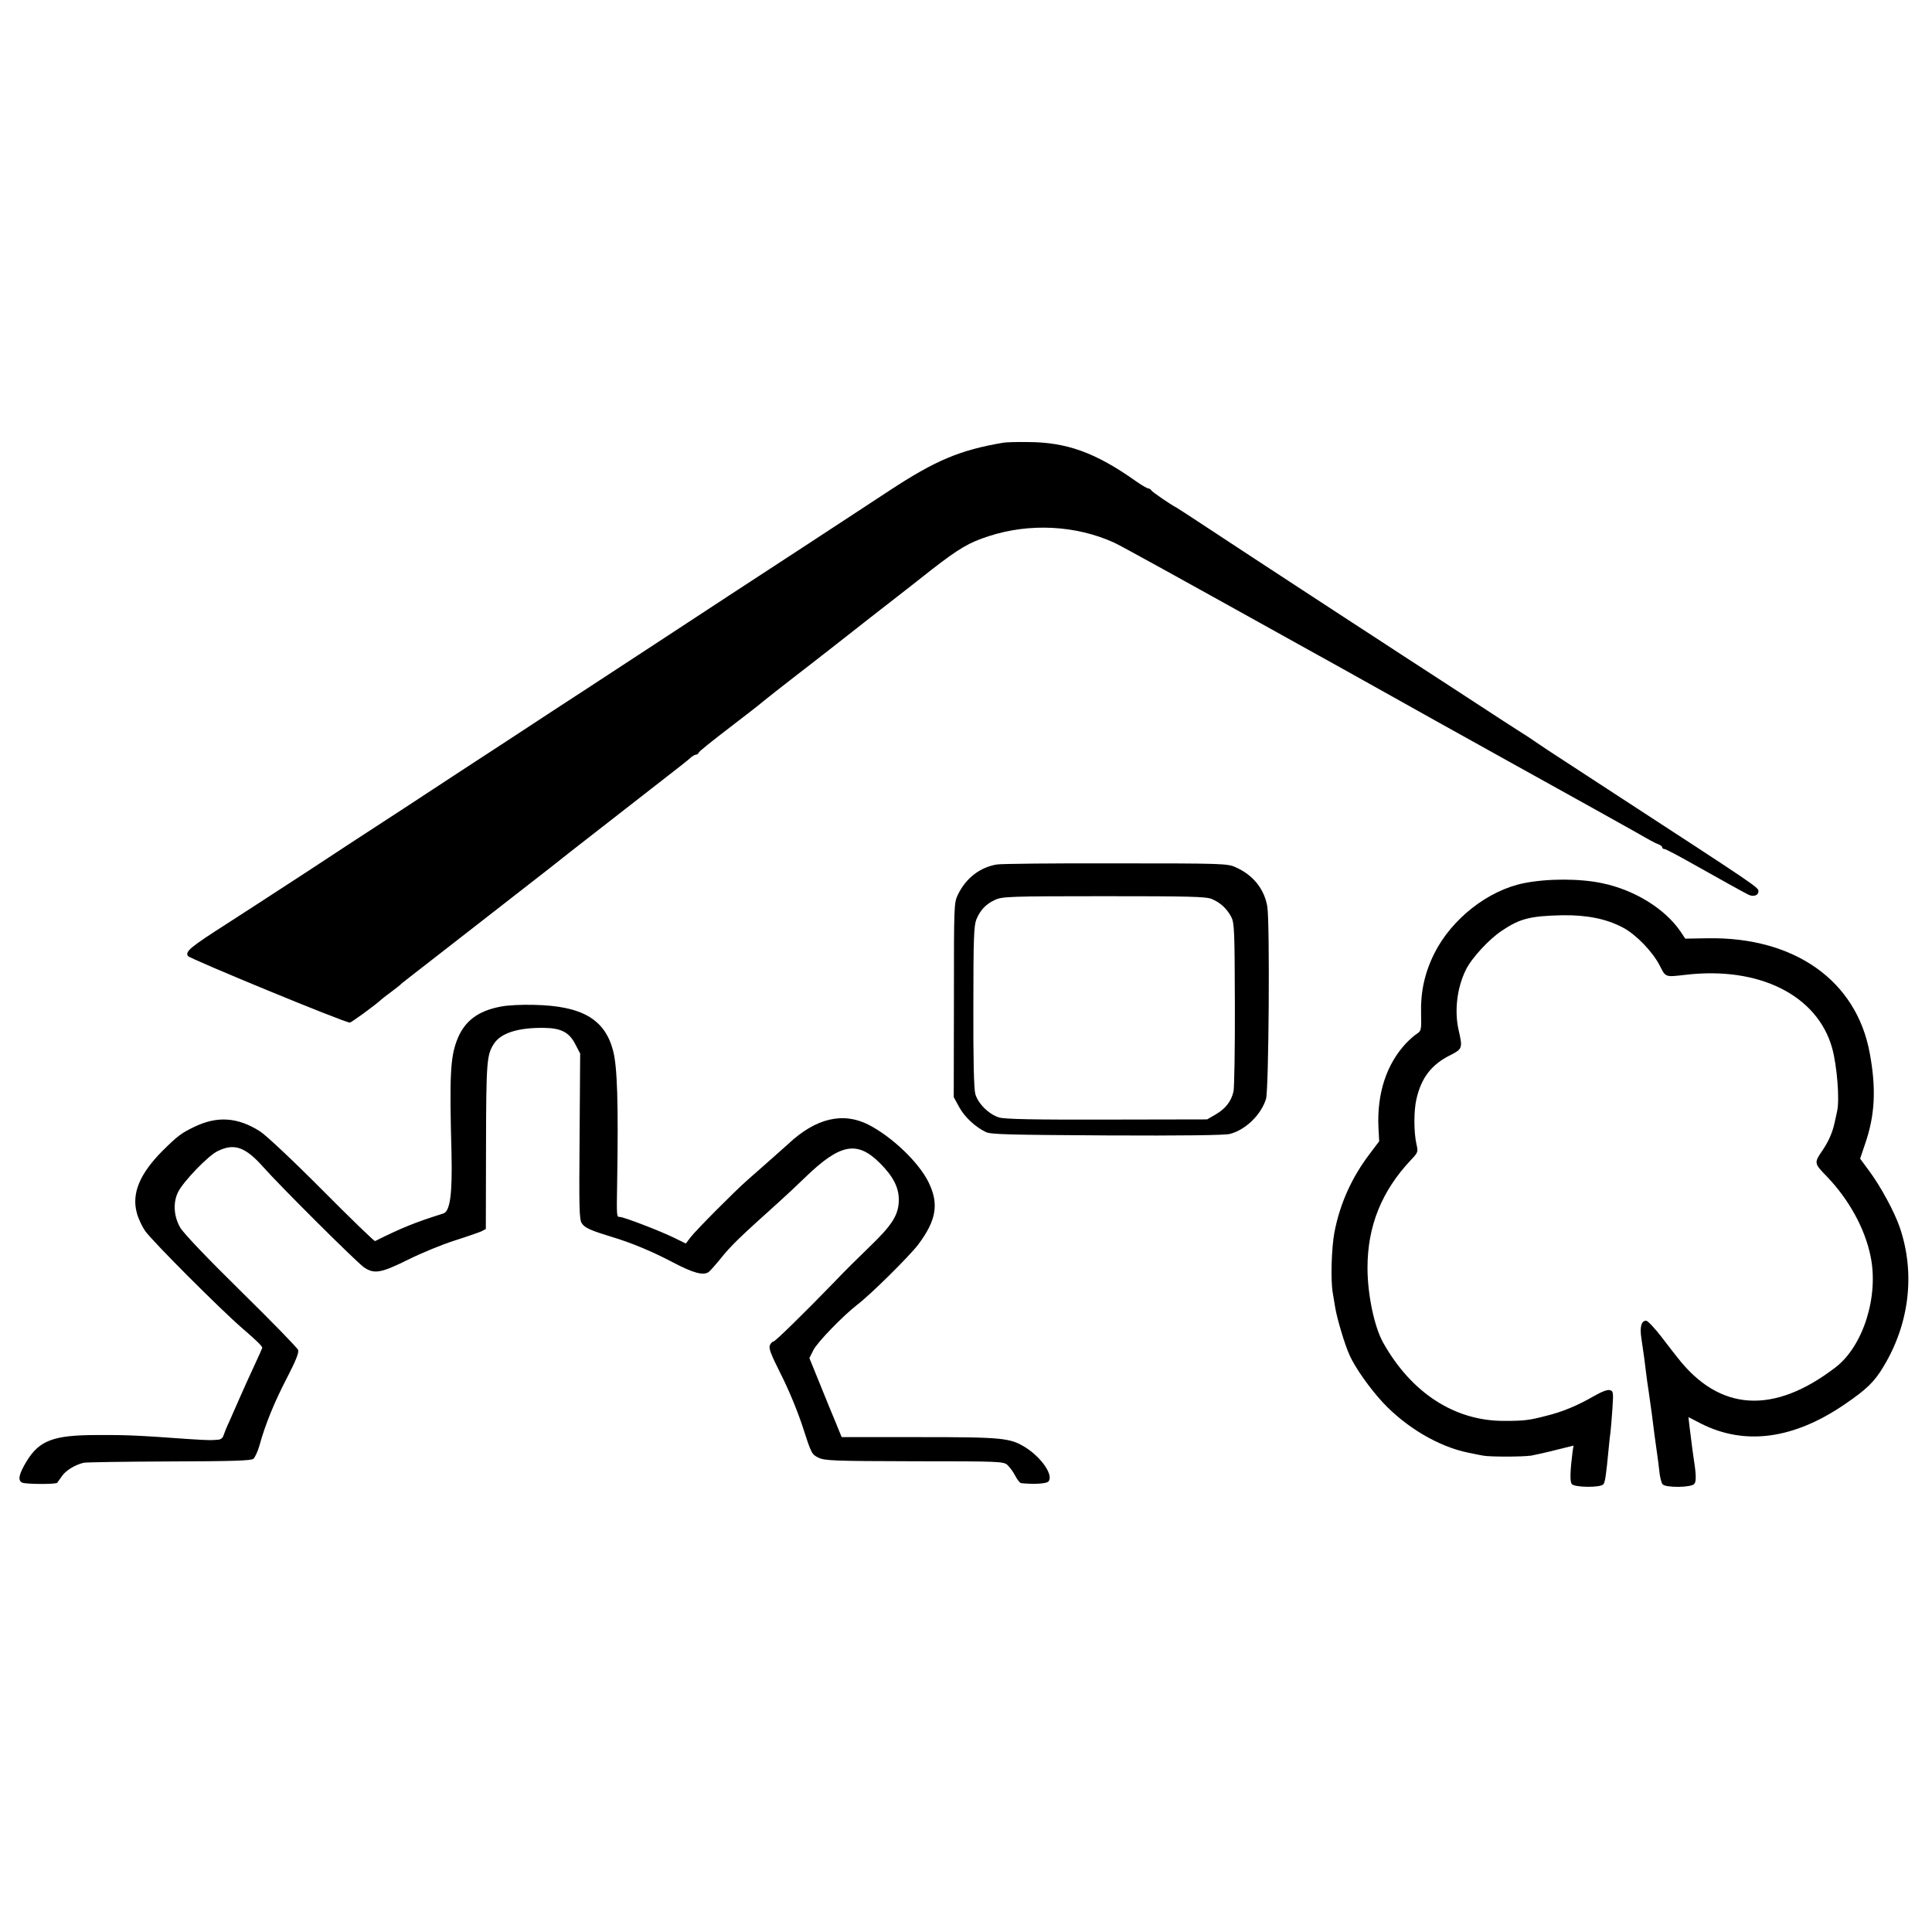
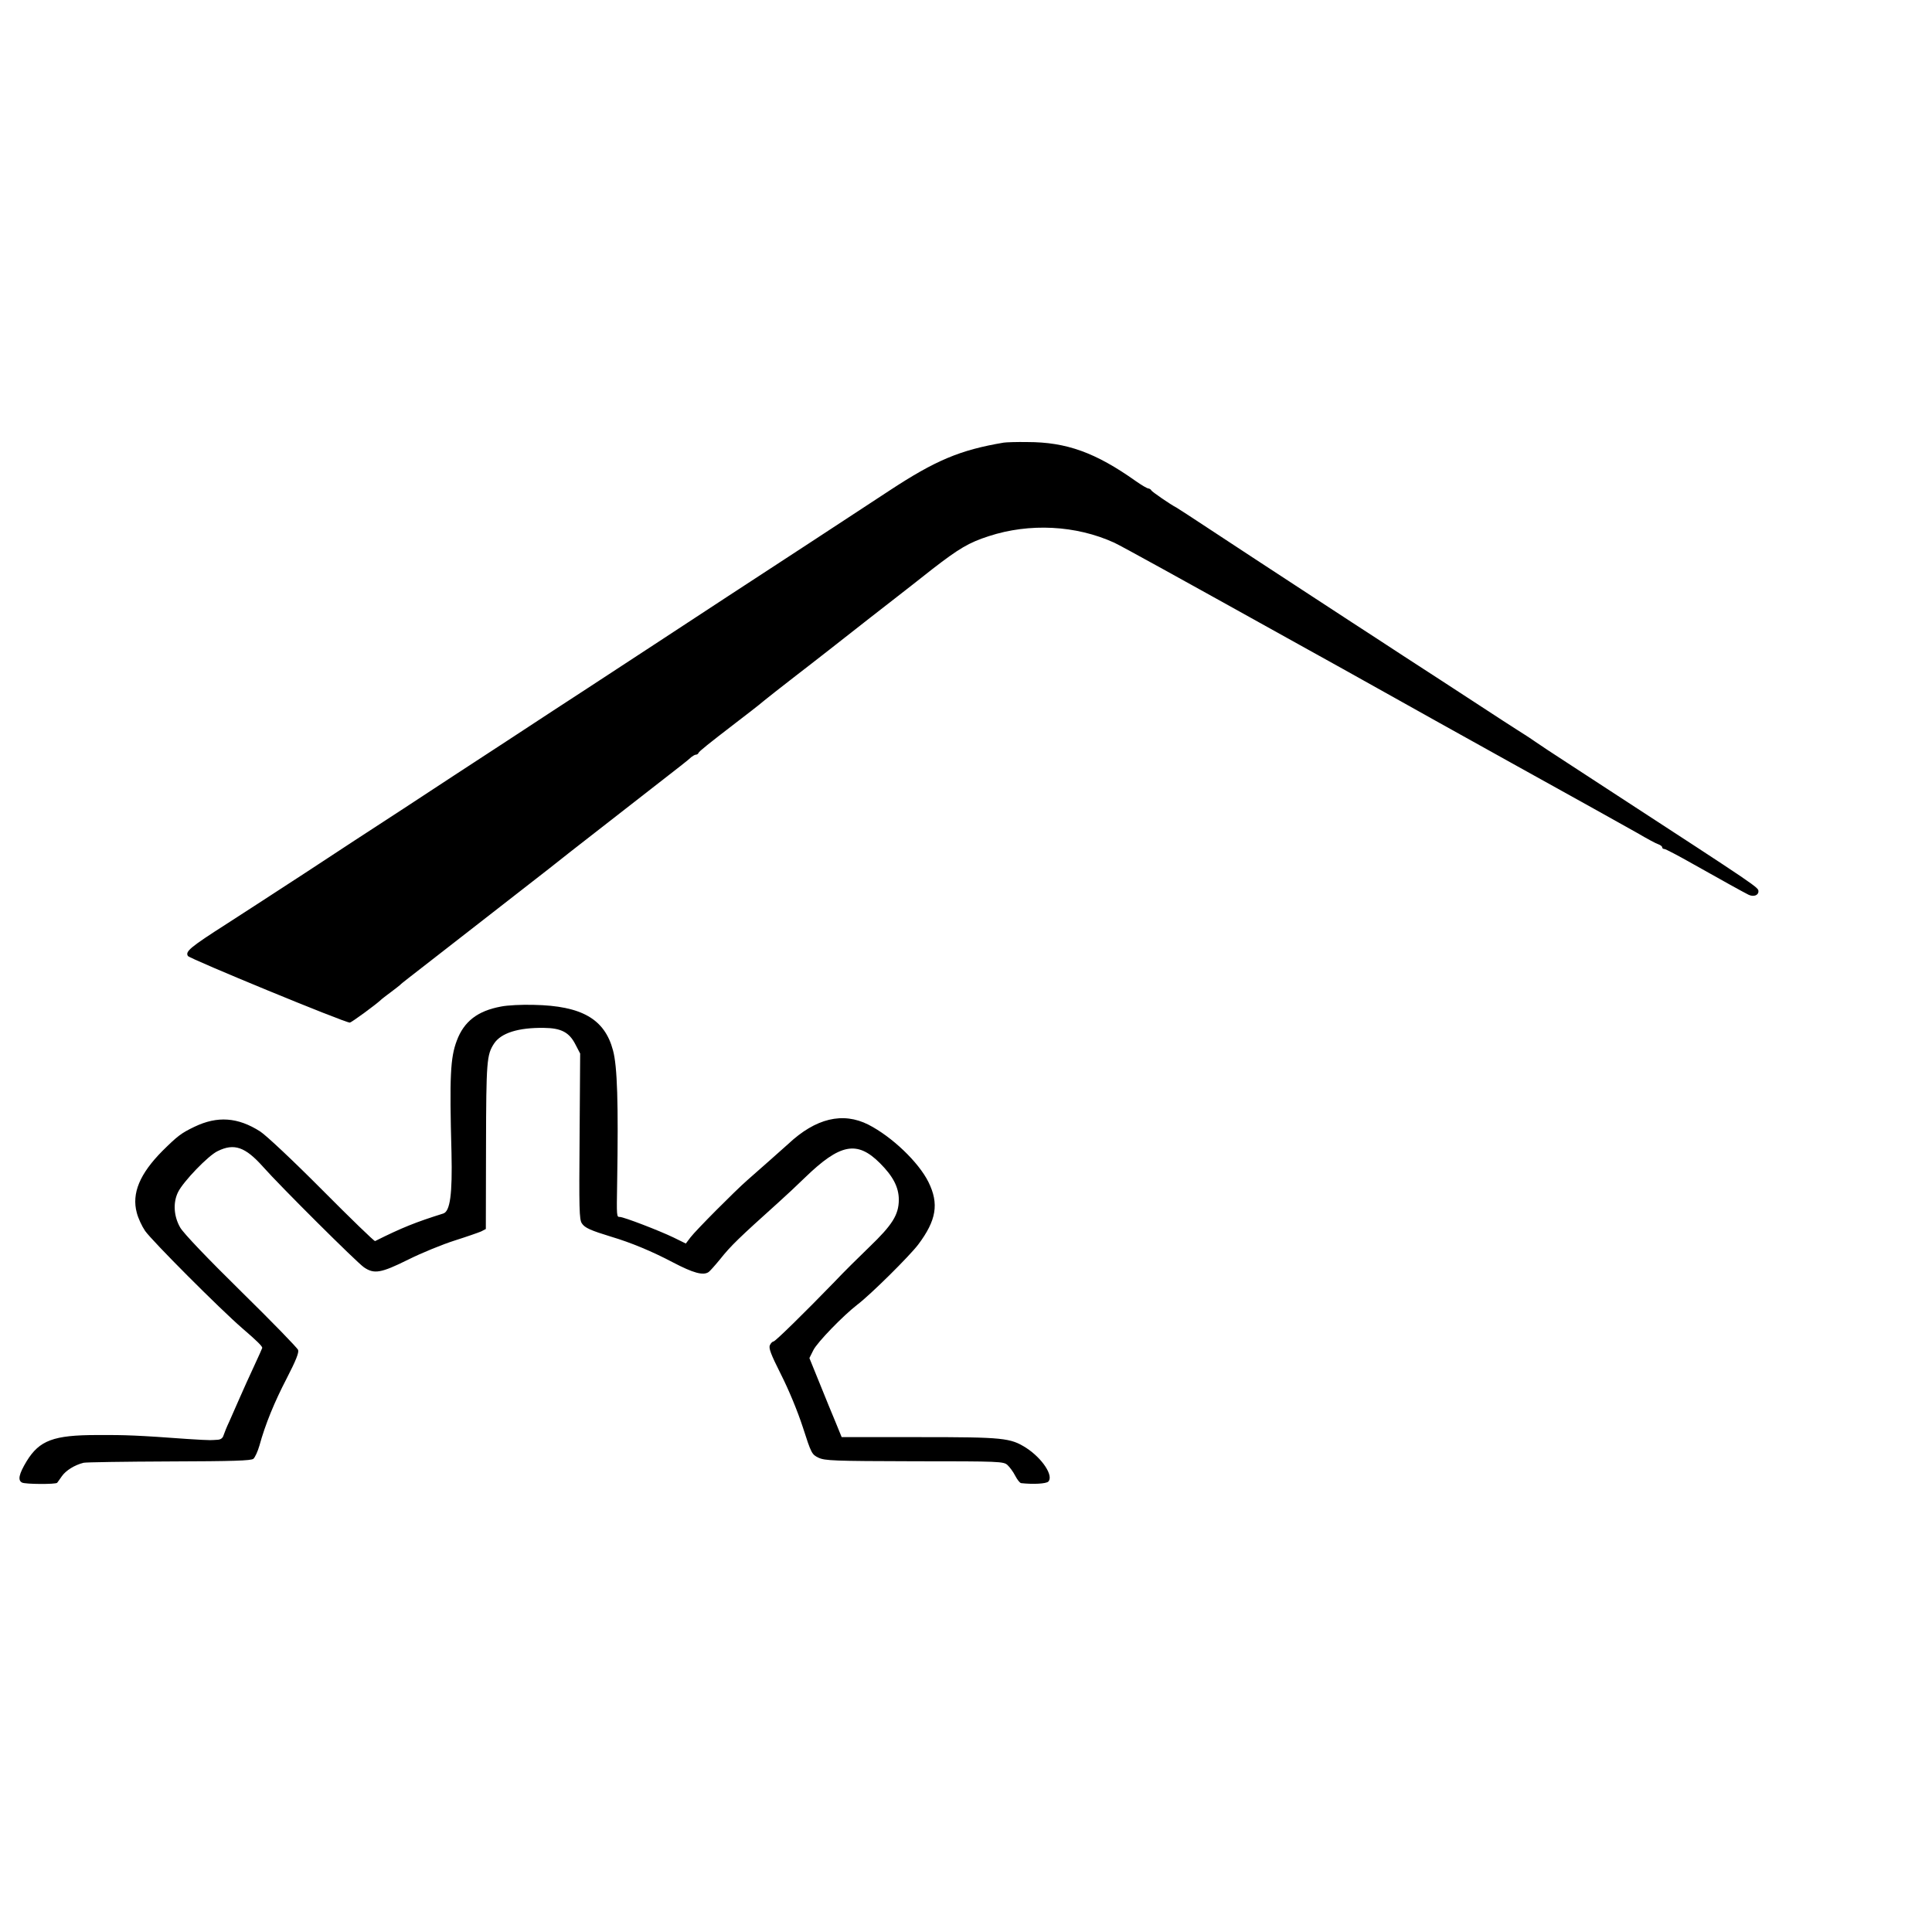
<svg xmlns="http://www.w3.org/2000/svg" version="1.0" width="1024pt" height="1024pt" viewBox="0 0 1024 1024" preserveAspectRatio="xMidYMid meet">
  <g transform="translate(0,1024) scale(0.1,-0.1)" fill="#000000" stroke="none">
    <path d="M5320 7894 c-232 -39 -362 -94 -607 -255 -79 -52 -267 -175 -418 -274 -152 -99 -349 -228 -438 -286 -217 -143 -582 -381 -745 -488 -72 -47 -263 -171 -422 -276 -160 -104 -407 -266 -550 -360 -144 -93 -377 -246 -520 -340 -143 -93 -330 -215 -416 -270 -197 -126 -223 -148 -208 -172 10 -15 830 -353 858 -353 8 0 140 96 170 125 6 5 29 23 51 39 22 17 42 32 45 35 3 4 23 20 45 37 22 17 166 129 320 249 154 120 307 239 339 264 33 25 123 96 200 157 150 117 499 389 580 452 26 20 54 43 61 50 8 6 18 12 23 12 6 0 12 4 14 9 2 8 55 50 198 160 76 58 106 82 120 93 17 15 154 123 200 158 18 14 99 76 179 139 172 135 274 215 353 276 32 25 117 91 190 149 141 109 193 140 298 174 217 71 463 58 665 -34 39 -18 350 -190 920 -507 149 -83 279 -155 290 -161 90 -50 303 -169 315 -176 8 -5 272 -152 585 -326 314 -174 612 -340 663 -369 51 -30 101 -57 112 -60 11 -4 20 -11 20 -16 0 -5 5 -9 12 -9 6 0 73 -35 147 -77 160 -90 268 -150 298 -165 26 -13 53 -4 53 17 0 22 12 14 -785 533 -55 36 -158 103 -230 150 -71 46 -147 96 -168 111 -21 14 -45 31 -54 36 -9 6 -62 39 -117 75 -311 203 -385 251 -527 343 -85 56 -207 135 -270 176 -63 41 -186 122 -274 179 -88 58 -196 128 -240 157 -44 29 -154 101 -245 161 -91 60 -169 111 -175 114 -30 15 -130 84 -133 91 -2 5 -9 9 -15 10 -7 0 -37 18 -67 39 -213 151 -367 207 -575 207 -55 1 -111 -1 -125 -3z" />
-     <path d="M5283 5658 c-89 -15 -163 -72 -205 -158 -22 -45 -22 -50 -22 -560 l-1 -515 29 -53 c29 -53 85 -105 141 -132 25 -13 129 -15 643 -18 399 -2 626 1 651 8 83 22 164 100 191 185 15 46 21 935 7 1020 -16 93 -75 167 -167 208 -43 20 -65 21 -636 21 -325 1 -609 -2 -631 -6z m1140 -183 c45 -19 79 -50 103 -95 16 -32 18 -68 19 -460 1 -234 -3 -443 -7 -464 -12 -53 -41 -91 -95 -123 l-45 -26 -530 -1 c-388 -1 -541 2 -572 11 -54 16 -113 74 -127 126 -7 27 -11 185 -10 464 0 361 3 428 16 460 21 50 51 82 100 104 37 17 76 19 576 19 452 0 542 -2 572 -15z" />
-     <path d="M8077 5559 c-190 -38 -384 -190 -475 -373 -51 -102 -73 -204 -70 -315 2 -90 1 -95 -22 -110 -14 -9 -40 -32 -58 -51 -103 -110 -154 -265 -146 -445 l4 -74 -49 -65 c-96 -126 -158 -263 -188 -416 -16 -85 -21 -256 -9 -323 3 -18 8 -50 12 -72 9 -60 52 -204 78 -260 30 -66 105 -172 174 -247 124 -133 296 -235 452 -267 30 -6 66 -14 80 -16 34 -7 207 -7 256 0 21 4 81 17 131 30 l93 23 -5 -32 c-13 -103 -15 -159 -4 -172 15 -18 152 -20 167 -1 9 11 14 39 28 187 3 36 8 76 10 90 2 14 6 68 10 121 6 91 5 96 -14 101 -12 4 -45 -9 -88 -34 -84 -48 -162 -81 -248 -102 -92 -24 -118 -27 -224 -27 -261 -1 -491 148 -640 413 -48 84 -84 258 -84 398 0 222 75 408 232 574 35 37 37 41 28 79 -15 66 -15 178 -1 240 26 115 80 185 181 235 63 32 65 38 43 132 -23 101 -9 224 38 319 29 61 123 163 191 208 97 65 151 78 320 82 131 2 235 -19 323 -66 69 -37 155 -126 193 -199 33 -65 29 -63 135 -51 392 47 702 -108 780 -389 26 -95 40 -274 26 -334 -2 -8 -7 -33 -12 -55 -11 -53 -31 -101 -64 -150 -47 -69 -47 -70 22 -141 116 -121 201 -274 231 -421 45 -212 -38 -477 -185 -590 -328 -252 -616 -235 -839 53 -8 10 -46 58 -83 107 -37 48 -74 87 -82 87 -26 0 -35 -34 -25 -96 10 -66 21 -146 25 -184 1 -14 8 -59 14 -100 6 -41 13 -92 16 -114 7 -59 20 -158 30 -226 2 -14 7 -50 10 -80 3 -30 11 -60 17 -67 16 -19 152 -18 168 2 12 14 10 53 -6 155 -2 14 -6 41 -8 60 -2 19 -7 58 -11 87 l-6 52 68 -35 c232 -117 491 -82 762 104 114 78 156 118 204 199 138 228 169 496 86 738 -29 84 -101 216 -160 296 l-50 68 26 77 c53 152 60 294 25 482 -70 384 -398 616 -857 609 l-121 -2 -23 35 c-82 122 -244 223 -418 259 -118 25 -290 25 -414 0z" />
    <path d="M2655 4905 c-124 -23 -196 -79 -234 -181 -34 -90 -39 -189 -28 -594 5 -218 -7 -311 -44 -322 -146 -46 -217 -74 -361 -146 -4 -2 -130 120 -280 271 -158 159 -297 289 -329 310 -119 76 -227 83 -348 25 -71 -34 -90 -49 -170 -128 -120 -121 -164 -225 -136 -328 7 -28 27 -71 44 -96 38 -54 397 -414 515 -516 79 -68 106 -95 106 -104 0 -2 -20 -46 -44 -98 -24 -51 -58 -127 -76 -168 -18 -41 -43 -97 -55 -125 -13 -27 -26 -60 -30 -72 -4 -15 -15 -23 -31 -24 -13 -1 -32 -2 -41 -2 -10 0 -63 2 -118 6 -260 19 -331 22 -480 21 -231 0 -306 -28 -374 -139 -41 -68 -48 -101 -24 -113 17 -9 179 -10 186 -1 2 2 13 18 25 35 21 30 67 59 115 71 12 3 216 6 453 7 342 1 434 4 447 14 9 8 23 39 32 70 31 113 79 230 145 357 49 95 65 136 60 150 -4 11 -140 151 -302 310 -180 177 -306 309 -323 339 -34 59 -39 132 -11 188 27 55 160 194 210 217 87 43 146 22 239 -82 93 -105 497 -507 536 -534 54 -37 90 -31 235 41 72 36 183 81 246 101 63 20 126 42 140 48 l25 13 1 440 c1 451 4 483 42 542 37 57 129 86 265 84 91 -1 134 -23 167 -88 l25 -48 -3 -439 c-3 -383 -2 -441 12 -461 15 -24 48 -38 156 -71 104 -31 215 -77 327 -136 107 -56 160 -71 189 -51 6 4 33 34 60 67 58 73 101 114 310 302 38 34 101 93 141 132 186 180 276 197 397 76 70 -70 100 -128 100 -195 -1 -79 -34 -132 -157 -250 -54 -52 -138 -135 -185 -185 -158 -163 -313 -315 -322 -315 -5 0 -14 -8 -19 -19 -8 -15 3 -46 58 -155 41 -81 88 -194 116 -280 45 -140 48 -145 83 -162 34 -16 78 -18 509 -19 455 0 472 -1 493 -20 12 -11 31 -37 41 -57 11 -21 25 -39 32 -39 65 -7 131 -3 143 8 30 30 -31 123 -117 179 -84 53 -119 57 -565 57 l-413 0 -31 76 c-18 42 -56 136 -86 210 l-54 133 21 42 c21 42 158 183 233 241 70 53 276 257 323 319 96 128 111 216 54 331 -52 105 -193 240 -318 304 -136 69 -280 34 -425 -102 -19 -17 -165 -147 -218 -193 -65 -57 -271 -264 -300 -302 l-25 -33 -65 32 c-77 37 -264 109 -285 109 -17 0 -17 1 -14 180 7 423 1 619 -22 703 -44 166 -166 236 -419 241 -63 2 -142 -2 -175 -9z" />
  </g>
</svg>